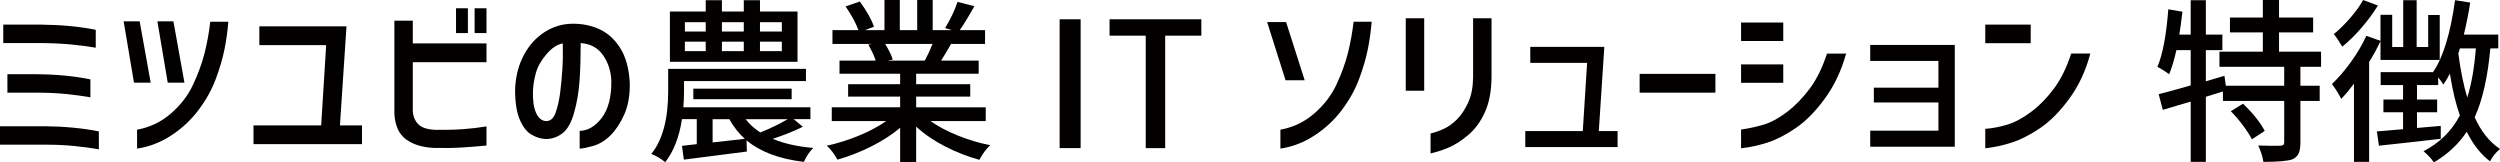
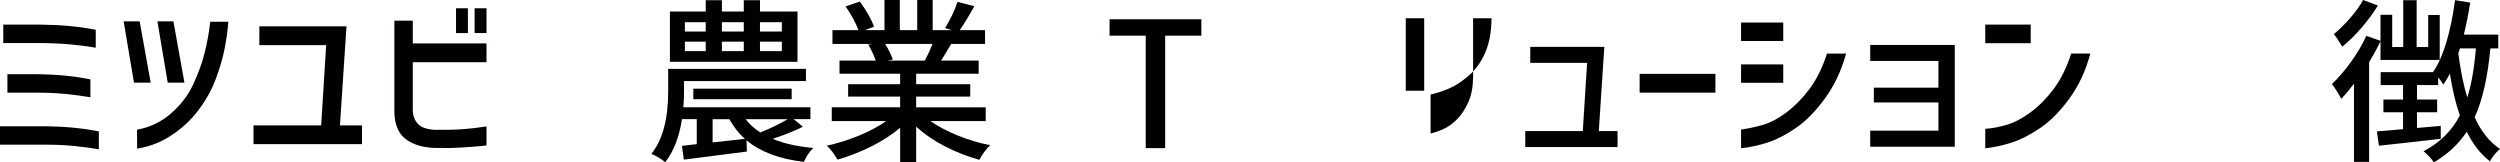
<svg xmlns="http://www.w3.org/2000/svg" version="1.1" id="レイヤー_1" x="0px" y="0px" width="510.363px" height="33.152px" viewBox="0 0 510.363 33.152" enable-background="new 0 0 510.363 33.152" xml:space="preserve">
  <g>
    <g>
      <path fill="#030000" d="M20.18,26.824v3.656c-1.477-0.258-3.124-0.48-4.939-0.668c-1.816-0.188-3.862-0.281-6.135-0.281H0V25.77    h9.105C13.23,25.816,16.922,26.168,20.18,26.824z M19.547,6.082v3.656c-1.477-0.258-3.124-0.475-4.939-0.65    c-1.816-0.176-3.873-0.275-6.17-0.299h-7.77V5.027h7.77C12.586,5.074,16.289,5.426,19.547,6.082z M18.457,16.207v3.656    c-1.477-0.258-3.124-0.48-4.939-0.668c-1.816-0.188-3.873-0.281-6.17-0.281H1.512v-3.762h5.836    C11.473,15.176,15.175,15.527,18.457,16.207z" />
      <path fill="#030000" d="M28.512,4.359l2.25,12.516h-3.41L25.242,4.359H28.512z M27.984,30.34v-3.867    c2.602-0.469,4.898-1.564,6.891-3.287c1.992-1.723,3.503-3.686,4.535-5.889c1.031-2.203,1.811-4.336,2.338-6.398    s0.919-4.219,1.178-6.469h3.691c-0.141,1.805-0.399,3.656-0.773,5.555c-0.375,1.898-0.973,3.943-1.793,6.135    c-0.821,2.191-1.992,4.301-3.516,6.328c-1.524,2.027-3.375,3.756-5.555,5.186S30.468,29.965,27.984,30.34z M35.402,4.359    l2.25,12.516h-3.41L32.133,4.359H35.402z" />
      <path fill="#030000" d="M52.945,9.211V5.379h17.789l-1.336,20.215h4.5v3.832H51.75v-3.832h13.816l1.02-16.383H52.945z" />
      <path fill="#030000" d="M80.508,4.219h3.762v4.641h15.047v3.832H84.27v9.984c0.07,1.102,0.445,1.998,1.125,2.689    c0.68,0.691,1.851,1.072,3.516,1.143c2.109,0.023,3.984-0.023,5.625-0.141c1.64-0.117,3.234-0.305,4.781-0.563v3.902    c-1.594,0.164-3.258,0.299-4.992,0.404c-1.735,0.105-3.656,0.135-5.766,0.088c-2.391-0.117-4.301-0.715-5.73-1.793    c-1.43-1.078-2.203-2.836-2.32-5.273V4.219z M93.094,6.75V1.688h2.426V6.75H93.094z M96.891,6.75V1.688h2.426V6.75H96.891z" />
-       <path fill="#030000" d="M124.805,16.559c-0.07-1.992-0.633-3.75-1.688-5.273s-2.579-2.355-4.57-2.496    c0,2.789-0.076,5.326-0.229,7.611c-0.153,2.285-0.522,4.477-1.107,6.574c-0.586,2.098-1.412,3.533-2.479,4.307    c-1.067,0.773-2.209,1.137-3.428,1.09c-0.938-0.047-1.875-0.346-2.813-0.896c-0.938-0.551-1.723-1.547-2.355-2.988    s-0.961-3.428-0.984-5.959c0.047-2.461,0.545-4.693,1.494-6.697s2.244-3.615,3.885-4.834c1.64-1.219,3.445-1.922,5.414-2.109    c2.156-0.164,4.166,0.135,6.029,0.896s3.393,2.074,4.588,3.938s1.863,4.271,2.004,7.225c0.047,2.531-0.334,4.688-1.143,6.469    s-1.758,3.205-2.848,4.271s-2.28,1.775-3.568,2.127c-1.289,0.352-2.18,0.527-2.672,0.527v-3.621    c1.71-0.047,3.222-0.943,4.535-2.689C124.184,22.283,124.828,19.793,124.805,16.559z M111.41,24.715    c0.937,0.047,1.617-0.545,2.039-1.775s0.726-2.596,0.914-4.096c0.188-1.5,0.334-3.059,0.439-4.676s0.135-3.387,0.088-5.309    c-1.148,0.211-2.262,0.949-3.34,2.215c-1.078,1.266-1.793,2.531-2.145,3.797s-0.551,2.473-0.598,3.621    c-0.07,1.898,0.128,3.393,0.598,4.482C109.875,24.064,110.543,24.645,111.41,24.715z" />
      <path fill="#030000" d="M162.035,24.328l1.863,1.547c-1.898,0.938-3.95,1.758-6.152,2.461c2.25,0.961,5.015,1.582,8.297,1.863    c-0.773,0.727-1.418,1.676-1.934,2.848c-4.992-0.586-8.895-2.051-11.707-4.395l0.07,2.285c-6.469,0.844-10.758,1.395-12.867,1.652    l-0.387-2.813c0.375-0.023,1.383-0.141,3.023-0.352v-5.098h-3.023c-0.54,3.609-1.676,6.539-3.41,8.789    c-0.914-0.75-1.863-1.313-2.848-1.688c2.297-2.836,3.445-7.102,3.445-12.797v-4.57h28.125v2.496h-24.891v2.145    c0,1.102-0.047,2.168-0.141,3.199h25.945v2.426H162.035z M162.809,2.355v10.266h-26.051V2.355h7.313v-2.32h3.305v2.32h4.465v-2.32    h3.305v2.32H162.809z M139.816,4.535v1.898h4.254V4.535H139.816z M139.816,8.508v1.934h4.254V8.508H139.816z M161.613,20.25    h-20.074v-2.145h20.074V20.25z M145.477,24.328v4.746c0.82-0.094,2.039-0.229,3.656-0.404s2.589-0.287,2.918-0.334    c-1.195-1.055-2.25-2.391-3.164-4.008H145.477z M151.84,4.535h-4.465v1.898h4.465V4.535z M151.84,8.508h-4.465v1.934h4.465V8.508z     M160.805,24.328h-8.578c0.773,1.031,1.77,1.934,2.988,2.707C157.184,26.262,159.047,25.359,160.805,24.328z M159.609,6.434V4.535    h-4.465v1.898H159.609z M159.609,10.441V8.508h-4.465v1.934H159.609z" />
      <path fill="#030000" d="M201.234,24.715h-11.285c1.57,1.102,3.445,2.092,5.625,2.971s4.371,1.529,6.574,1.951    c-0.797,0.727-1.535,1.723-2.215,2.988c-2.391-0.656-4.729-1.57-7.014-2.742s-4.248-2.52-5.889-4.043v7.242h-3.27v-6.996    c-1.664,1.406-3.633,2.678-5.906,3.814s-4.57,2.033-6.891,2.689c-0.656-1.172-1.383-2.121-2.18-2.848    c2.18-0.469,4.354-1.148,6.521-2.039s4.037-1.887,5.607-2.988h-11.109v-2.813h13.957v-2.18h-10.617v-2.531h10.617v-2.145h-12.375    v-2.672h7.383c-0.281-0.914-0.785-2.004-1.512-3.27l0.844-0.141h-8.156V6.152h5.309c-0.563-1.5-1.441-3.117-2.637-4.852    l2.918-0.984c1.406,1.922,2.367,3.633,2.883,5.133l-1.828,0.703h3.973V0h3.129v6.152h3.551V0h3.164v6.152h3.902l-1.371-0.422    c1.125-1.852,1.969-3.633,2.531-5.344l3.445,0.879c-1.195,2.133-2.191,3.762-2.988,4.887h5.168v2.813h-6.926    c-0.258,0.469-0.639,1.113-1.143,1.934s-0.803,1.313-0.896,1.477h7.664v2.672h-12.762v2.145h11.039v2.531h-11.039v2.18h14.203    V24.715z M190.371,8.965h-9.668c0.82,1.359,1.336,2.426,1.547,3.199l-1.055,0.211h7.594    C189.398,11.25,189.926,10.113,190.371,8.965z" />
-       <path fill="#030000" d="M216.316,30.234V3.938h4.289v26.297H216.316z" />
      <path fill="#030000" d="M226.512,3.938h18.738v3.34h-7.383v22.957h-3.973V7.277h-7.383V3.938z" />
-       <path fill="#030000" d="M262.547,4.5l3.797,11.883h-3.902L258.68,4.5H262.547z M261.387,30.34v-3.867    c2.602-0.469,4.898-1.564,6.891-3.287s3.504-3.686,4.535-5.889s1.811-4.336,2.338-6.398s0.92-4.219,1.178-6.469h3.691    c-0.141,1.805-0.398,3.656-0.773,5.555s-0.973,3.943-1.793,6.135s-1.992,4.301-3.516,6.328s-3.375,3.756-5.555,5.186    S263.871,29.965,261.387,30.34z" />
-       <path fill="#030000" d="M286.98,18.527V3.727h3.762v14.801H286.98z M292.043,27.246c0.844-0.188,1.746-0.504,2.707-0.949    s1.869-1.102,2.725-1.969s1.605-2.004,2.25-3.41s0.979-3.129,1.002-5.168V3.727h3.762V15.75c-0.023,2.813-0.469,5.186-1.336,7.119    s-2.01,3.498-3.428,4.693s-2.766,2.057-4.043,2.584s-2.49,0.92-3.639,1.178V27.246z" />
+       <path fill="#030000" d="M286.98,18.527V3.727h3.762v14.801H286.98z M292.043,27.246c0.844-0.188,1.746-0.504,2.707-0.949    s1.869-1.102,2.725-1.969s1.605-2.004,2.25-3.41s0.979-3.129,1.002-5.168V3.727h3.762c-0.023,2.813-0.469,5.186-1.336,7.119    s-2.01,3.498-3.428,4.693s-2.766,2.057-4.043,2.584s-2.49,0.92-3.639,1.178V27.246z" />
      <path fill="#030000" d="M312.398,12.832v-3.27h15.117l-1.125,17.191h3.832v3.27h-18.844v-3.27h11.742L324,12.832H312.398z" />
      <path fill="#030000" d="M334.723,18.914v-3.832h15.469v3.832H334.723z" />
      <path fill="#030000" d="M355.43,8.367V4.605h8.613v3.762H355.43z M376.875,10.934c-0.961,3.469-2.396,6.516-4.307,9.141    s-3.891,4.641-5.941,6.047s-3.99,2.402-5.818,2.988s-3.621,0.973-5.379,1.16v-3.832c1.43-0.188,2.918-0.504,4.465-0.949    s3.164-1.307,4.852-2.584s3.246-2.871,4.676-4.781s2.613-4.307,3.551-7.189H376.875z M355.43,16.91v-3.762h8.613v3.762H355.43z" />
      <path fill="#030000" d="M381.797,12.445v-3.27h17.262v20.777h-17.262v-3.27h13.922v-5.766h-13.184v-3.023h13.184v-5.449H381.797z" />
      <path fill="#030000" d="M405.281,8.824V5.027h9.281v3.797H405.281z M426.727,10.934c-0.914,3.469-2.332,6.521-4.254,9.158    s-3.914,4.652-5.977,6.047s-4.008,2.385-5.836,2.971s-3.621,0.973-5.379,1.16v-3.973c1.43-0.094,2.918-0.375,4.465-0.844    s3.164-1.33,4.852-2.584s3.246-2.836,4.676-4.746s2.613-4.307,3.551-7.189H426.727z" />
-       <path fill="#030000" d="M473.836,13.641h-4.219v3.867h3.938v3.094h-3.938v8.543c0,0.914-0.117,1.635-0.352,2.162    s-0.656,0.932-1.266,1.213c-0.984,0.352-2.965,0.527-5.941,0.527c-0.141-1.031-0.492-2.145-1.055-3.34    c2.18,0.07,3.691,0.082,4.535,0.035c0.516,0,0.773-0.223,0.773-0.668v-8.473h-12.516v-1.934l-3.48,1.09v13.289h-3.094V20.742    c-0.68,0.188-1.658,0.475-2.936,0.861s-2.197,0.662-2.76,0.826l-0.844-3.199c0.703-0.164,2.883-0.762,6.539-1.793V10.23h-2.918    c-0.445,1.969-0.938,3.609-1.477,4.922c-0.539-0.422-1.336-0.926-2.391-1.512c1.078-2.578,1.816-6.492,2.215-11.742l2.883,0.492    c-0.258,2.18-0.469,3.738-0.633,4.676h2.32V0.035h3.094v7.031h3.375v3.164h-3.375v6.363l3.797-1.125l0.281,2.039h11.918v-3.867    h-13.219v-3.094h8.859V6.609h-6.715V3.586h6.715V0h3.305v3.586h6.961v3.023h-6.961v3.938h8.578V13.641z M455.414,22.711    l2.496-1.547c1.992,1.922,3.469,3.773,4.43,5.555l-2.637,1.723c-0.375-0.773-0.973-1.711-1.793-2.813    S456.258,23.555,455.414,22.711z" />
      <path fill="#030000" d="M485.965,12.234V8.402c-0.703,1.5-1.477,2.918-2.32,4.254v20.391h-3.094V17.086    c-0.914,1.219-1.781,2.25-2.602,3.094c-0.492-0.984-1.125-1.992-1.898-3.023c1.336-1.266,2.637-2.777,3.902-4.535    s2.309-3.527,3.129-5.309l2.883,1.02V3.023h2.391v6.574h2.25V0.035h2.742v9.563h2.355V3.059h2.355v9.176H485.965z M482.414,0    l3.023,1.125c-0.914,1.5-2.027,3.012-3.34,4.535s-2.625,2.813-3.938,3.867c-0.609-1.055-1.184-1.91-1.723-2.566    c1.148-0.938,2.279-2.051,3.393-3.34S481.805,1.125,482.414,0z M510.012,9.879h-1.617c-0.539,5.883-1.605,10.57-3.199,14.063    c1.313,2.906,3.035,5.063,5.168,6.469c-0.914,0.773-1.594,1.617-2.039,2.531c-1.898-1.453-3.48-3.469-4.746-6.047    c-1.664,2.508-3.902,4.594-6.715,6.258c-0.469-0.727-1.172-1.488-2.109-2.285c3.305-1.711,5.777-4.148,7.418-7.313    c-0.82-2.273-1.5-5.109-2.039-8.508c-0.375,0.727-0.82,1.465-1.336,2.215c-0.258-0.422-0.609-0.914-1.055-1.477v1.582h-4.324    v2.953h4.113v2.602h-4.113v3.199l4.852-0.422v2.637c-1.781,0.211-4.266,0.492-7.453,0.844s-4.91,0.539-5.168,0.563l-0.422-2.918    c0.469-0.023,2.25-0.176,5.344-0.457v-3.445h-4.008V20.32h4.008v-2.953H486V14.73h10.793l-0.07-0.07    c2.039-2.953,3.527-7.828,4.465-14.625l3.094,0.492c-0.328,2.133-0.762,4.313-1.301,6.539h7.031V9.879z M505.441,9.879h-3.27    c-0.023,0.117-0.07,0.293-0.141,0.527s-0.129,0.398-0.176,0.492c0.469,3.563,1.078,6.563,1.828,9    C504.527,17.25,505.113,13.91,505.441,9.879z" />
    </g>
  </g>
</svg>